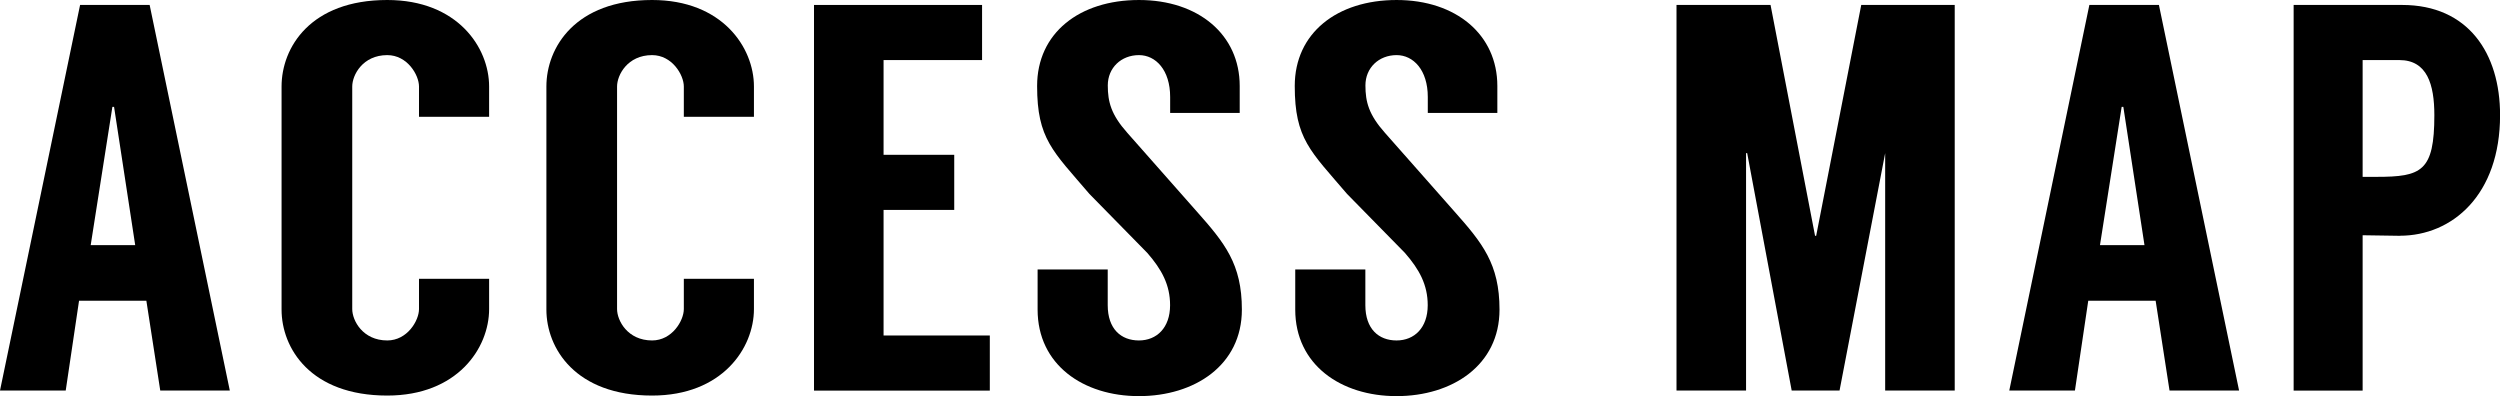
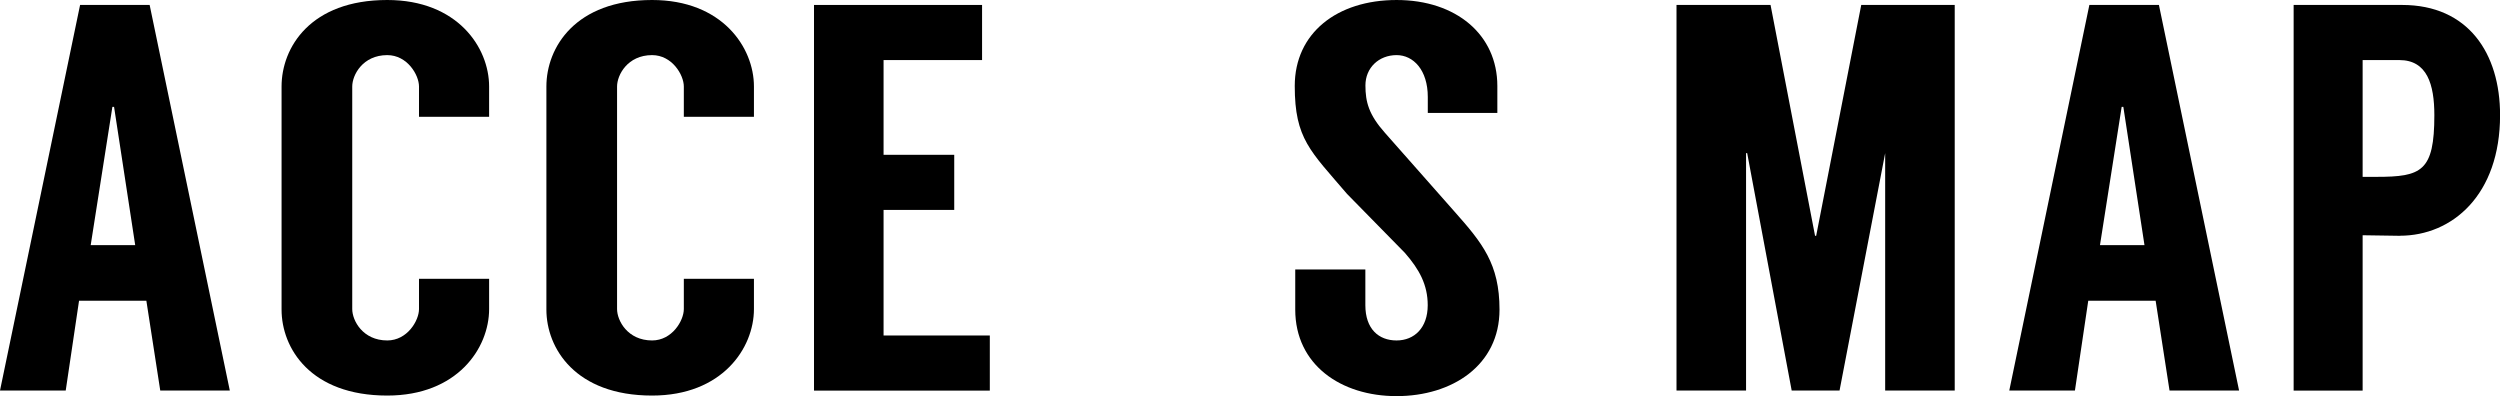
<svg xmlns="http://www.w3.org/2000/svg" id="_レイヤー_1" data-name="レイヤー_1" viewBox="0 0 358.35 56.78">
  <path d="M20.98,43.11h-9.65l-1.91,12.87H0L11.48.71h9.97l11.49,55.27h-9.97l-1.99-12.87ZM19.38,35.14l-3.03-19.82h-.24l-3.11,19.82h6.38Z" />
  <path d="M60.06,16.74v-4.34c0-1.66-1.68-4.5-4.55-4.5-3.51,0-5.02,2.84-5.02,4.5v31.9c0,1.66,1.52,4.5,5.02,4.5,2.87,0,4.55-2.84,4.55-4.5v-4.34h10.05v4.34c0,5.61-4.55,12.4-14.6,12.4-11.01,0-15.15-6.79-15.15-12.32V12.4c0-5.61,4.15-12.4,15.15-12.4,10.05,0,14.6,6.79,14.6,12.4v4.34h-10.05Z" />
  <path d="M98.02,16.74v-4.34c0-1.66-1.68-4.5-4.55-4.5-3.51,0-5.02,2.84-5.02,4.5v31.9c0,1.66,1.52,4.5,5.02,4.5,2.87,0,4.55-2.84,4.55-4.5v-4.34h10.05v4.34c0,5.61-4.55,12.4-14.6,12.4-11.01,0-15.15-6.79-15.15-12.32V12.4c0-5.61,4.15-12.4,15.15-12.4,10.05,0,14.6,6.79,14.6,12.4v4.34h-10.05Z" />
  <path d="M126.65,8.61v13.58h10.13v7.9h-10.13v18h15.23v7.9h-25.2V.71h24.09v7.9h-14.12Z" />
-   <path d="M167.73,16.19v-2.29c0-3.87-2.07-6-4.47-6-2.55,0-4.47,1.82-4.47,4.34,0,2.37.48,4.19,2.79,6.79l9.97,11.29c3.99,4.5,6.46,7.5,6.46,14.06,0,7.98-6.78,12.4-14.76,12.4s-14.52-4.5-14.52-12.4v-5.76h10.05v5.13c0,3.4,1.91,5.05,4.47,5.05s4.47-1.82,4.47-5.05c0-2.92-1.2-5.13-3.27-7.5l-8.29-8.45c-5.26-6.16-7.5-7.9-7.5-15.48s6.06-12.32,14.6-12.32,14.44,4.98,14.44,12.32v3.87h-9.97Z" />
  <path d="M204.66,16.19v-2.29c0-3.87-2.07-6-4.47-6-2.55,0-4.47,1.82-4.47,4.34,0,2.37.48,4.19,2.79,6.79l9.97,11.29c3.99,4.5,6.46,7.5,6.46,14.06,0,7.98-6.78,12.4-14.76,12.4s-14.52-4.5-14.52-12.4v-5.76h10.05v5.13c0,3.4,1.91,5.05,4.47,5.05s4.47-1.82,4.47-5.05c0-2.92-1.2-5.13-3.27-7.5l-8.29-8.45c-5.26-6.16-7.5-7.9-7.5-15.48s6.06-12.32,14.6-12.32,14.44,4.98,14.44,12.32v3.87h-9.97Z" />
  <path d="M280.19.71v55.27h-9.97V21.95l-6.54,34.03h-6.86l-6.38-34.03h-.16v34.03h-9.97V.71h13.48l6.38,33.09h.16l6.46-33.09h13.4Z" />
  <path d="M308.98,43.11h-9.65l-1.91,12.87h-9.41L299.49.71h9.97l11.49,55.27h-9.97l-1.99-12.87ZM307.39,35.14l-3.03-19.82h-.24l-3.11,19.82h6.38Z" />
  <path d="M344,33.8c-.64,0-4.71-.08-5.34-.08v22.27h-9.89V.71h15.55c9.49,0,14.04,6.95,14.04,15.79,0,11.45-6.86,17.29-14.36,17.29ZM340.65,25.35c6.46,0,8.29-.79,8.29-8.84,0-4.42-1.04-7.9-5.02-7.9h-5.26v16.74h1.99Z" />
</svg>